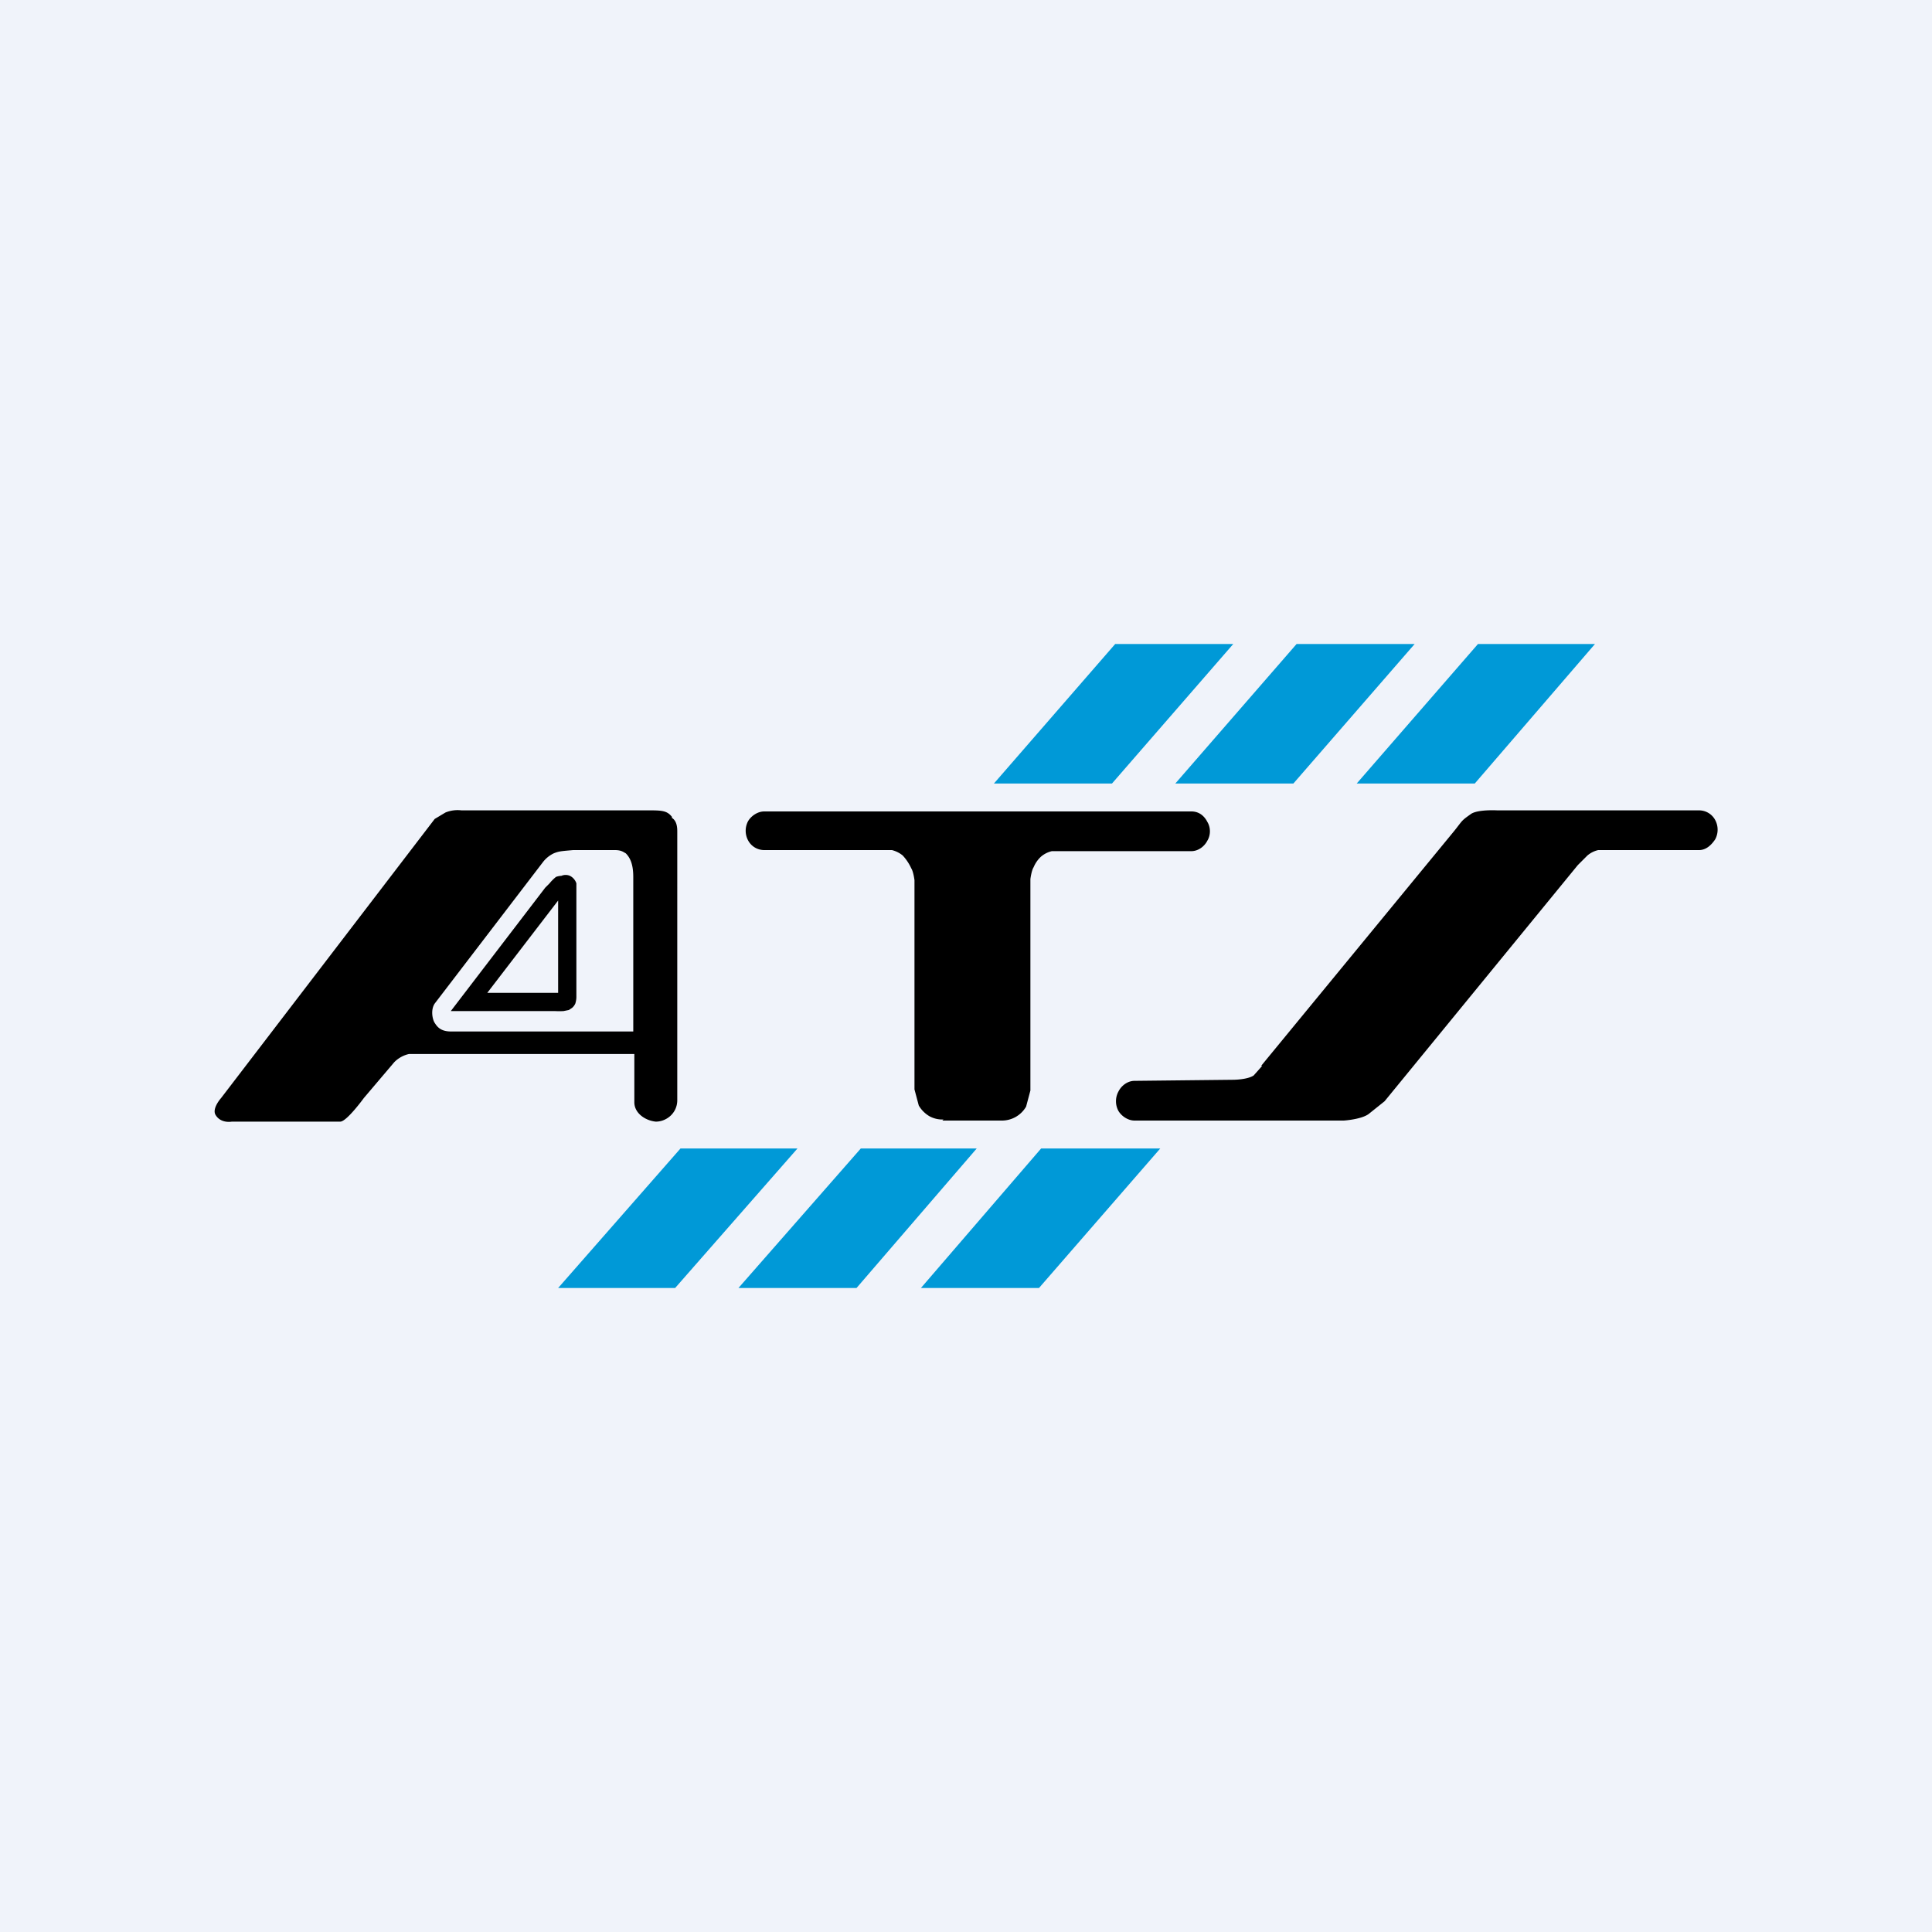
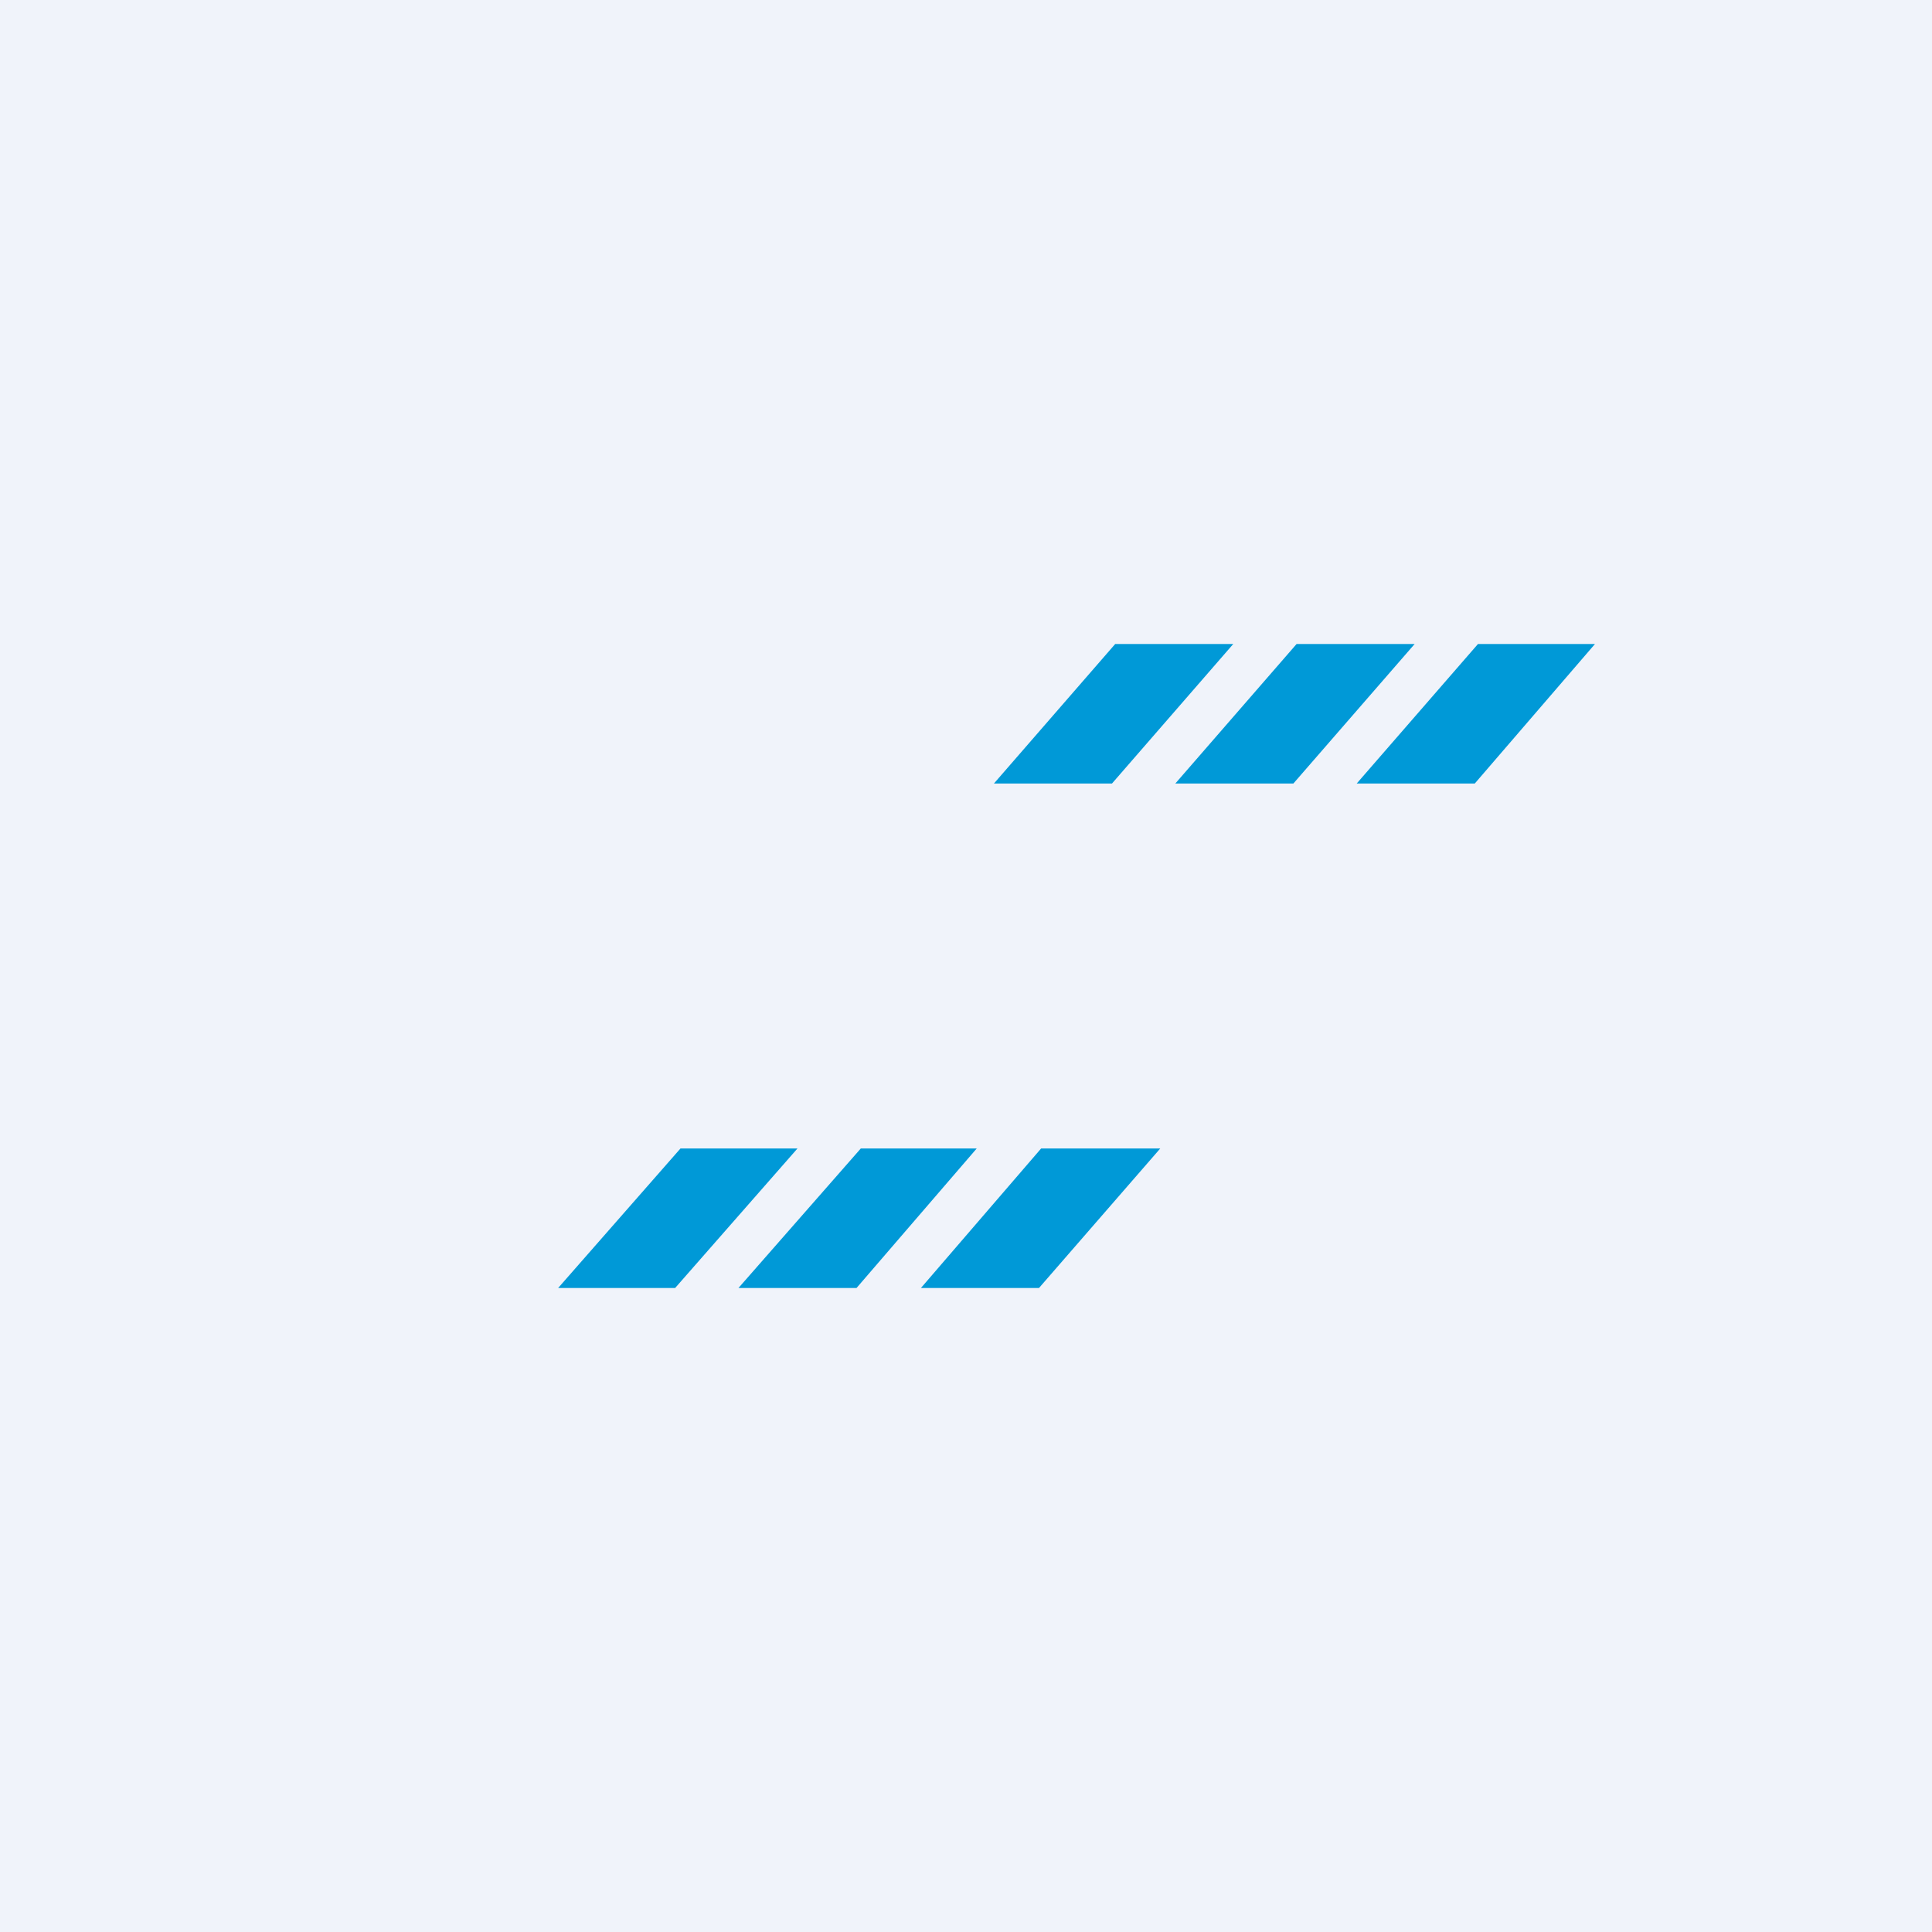
<svg xmlns="http://www.w3.org/2000/svg" width="18" height="18" viewBox="0 0 18 18">
  <path fill="#F0F3FA" d="M0 0h18v18H0z" />
-   <path d="M8.79 10.43a.25.25 0 0 1-.13-.03.28.28 0 0 1-.1-.1l-.04-.15V8.2s-.01-.08-.03-.11a.45.45 0 0 0-.08-.12.26.26 0 0 0-.1-.05H7.12a.17.17 0 0 1-.15-.09.19.19 0 0 1 0-.18c.03-.05.09-.09.15-.09h3.98c.07 0 .12.04.15.1.03.05.03.12 0 .17-.03.06-.09.1-.15.1H9.8a.24.24 0 0 0-.1.05.28.28 0 0 0-.07.1c-.02.03-.03.11-.03.11v1.97l-.04.15a.26.26 0 0 1-.23.13h-.55ZM11.76 9.93l-.08.09c-.06.04-.19.04-.19.04l-.92.01c-.06 0-.12.04-.15.1a.19.19 0 0 0 0 .18c.03.05.09.09.15.09h1.95s.16-.01.23-.06l.15-.12 1.8-2.2.09-.09a.24.24 0 0 1 .1-.05h.94c.06 0 .11-.04.15-.1a.19.19 0 0 0 0-.18.17.17 0 0 0-.15-.09h-1.88s-.17-.01-.24.03c-.1.07-.08.06-.16.16l-1.8 2.19ZM5.06 8.03a.28.28 0 0 1 .1-.08c.05-.02.07-.02.18-.03h.39c.06 0 .08.02.1.03.04.04.07.1.07.22v1.44H4.2c-.1 0-.13-.05-.15-.08-.02-.03-.04-.12 0-.18l1.01-1.32Zm1.2-.42c-.04-.05-.08-.06-.19-.06H4.3a.3.3 0 0 0-.15.02l-.1.06-1.99 2.6s-.09.1-.05.16c.05.08.15.06.15.06h1.01c.06 0 .22-.22.22-.22l.28-.33s.05-.06.14-.08h2.1v.45c0 .1.1.17.2.18.1 0 .2-.08.2-.2V7.75c0-.03 0-.1-.05-.13Zm-.89.69v-.07a.12.12 0 0 0-.06-.07.1.1 0 0 0-.08 0 .16.16 0 0 0-.05.01.4.4 0 0 0-.06.06l-.03.03-.01.01-.88 1.15h.97a.75.75 0 0 0 .08 0l.05-.01.03-.02a.11.11 0 0 0 .03-.04.21.21 0 0 0 .01-.07V8.3Zm-.2.95h-.63l.66-.86v.86h-.02Z" />
  <path d="M7.98 12h-1.1l1.14-1.3H9.1L7.98 12ZM6.3 12H5.2l1.14-1.3h1.09L6.29 12Zm2.28 0h1.1l1.13-1.3H9.7L8.58 12ZM10.36 7.3h-1.1L10.39 6h1.1l-1.13 1.3Zm1.69 0h-1.1L12.08 6h1.1l-1.13 1.3Zm.59 0h1.1L14.86 6h-1.09l-1.13 1.3Z" fill="#0099D7" />
</svg>